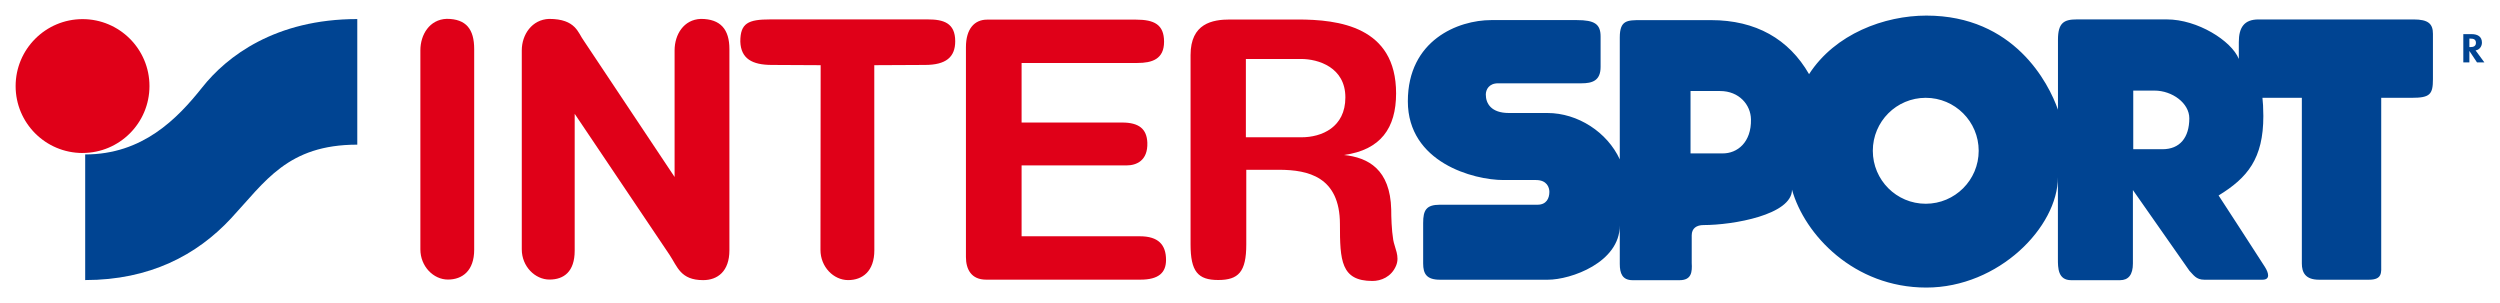
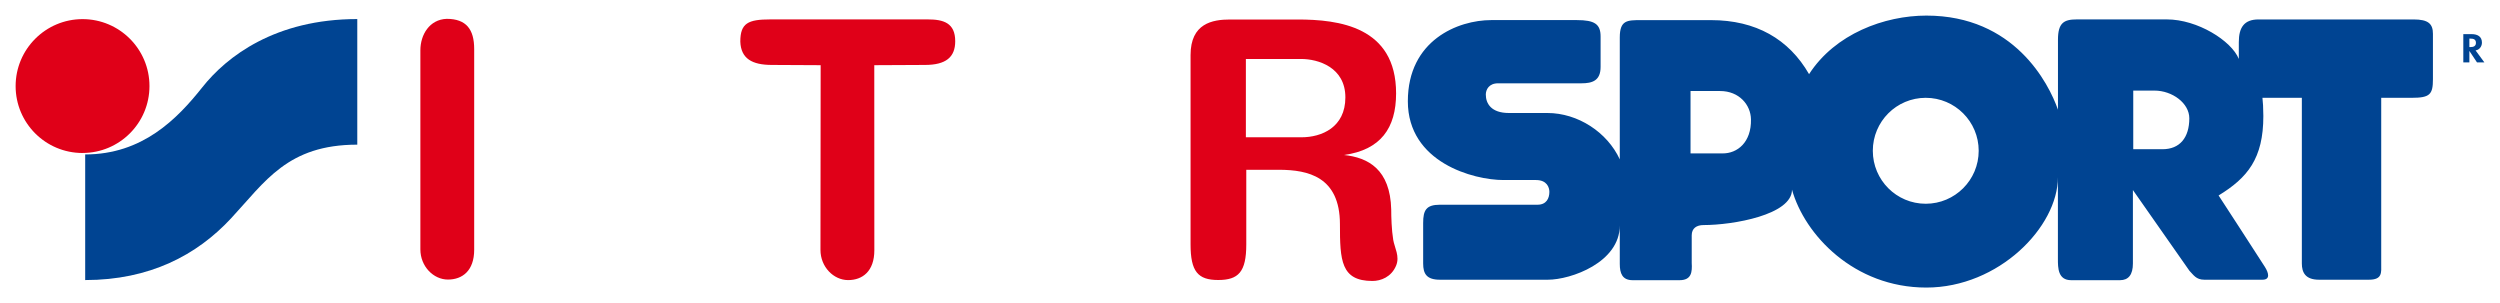
<svg xmlns="http://www.w3.org/2000/svg" id="Calque_2" data-name="Calque 2" viewBox="0 0 800 97.03">
  <defs>
    <style> .cls-1 { fill: none; } .cls-1, .cls-2, .cls-3 { stroke-width: 0px; } .cls-2 { fill: #e00018; } .cls-3 { fill: #004492; } </style>
  </defs>
  <g id="svg21762">
    <g id="layer1">
      <g id="g21811">
        <g id="g14291">
          <path id="path14293" class="cls-2" d="M26.42,48.95c11.81,0,21.41-9.58,21.41-21.41S38.23,6.12,26.42,6.12,5,15.72,5,27.55s9.58,21.41,21.42,21.41" />
        </g>
        <g id="g14295">
          <path id="path14297" class="cls-3" d="M114.33,46.31V6.1c-26.24,0-41.78,11.96-49.61,21.86-8.02,10.09-19.1,21.46-37.46,21.46v40.2c20.63,0,35.75-7.98,46.7-19.77,10.93-11.77,18.07-23.56,40.37-23.56" />
        </g>
        <g id="g14299">
          <path id="path14301" class="cls-2" d="M142.92,6.03c-5.47.21-8.4,5.05-8.4,10.09v63.68c0,5.45,4.19,9.66,8.82,9.66s8.4-2.84,8.4-9.54V15.7c0-6.28-2.51-9.67-8.82-9.67" />
        </g>
        <g id="g14303">
-           <path id="path14305" class="cls-2" d="M183.9,36.42v43.8c0,6.72-3.47,9.24-8.07,9.24s-8.86-4.19-8.86-9.66V16.12c0-5.05,3.26-9.88,8.74-10.07,8.63,0,9.24,4.51,11.14,7.03l29.02,43.55V16.12c0-5.05,2.91-9.88,8.4-10.07,6.3,0,9.14,3.35,9.14,9.66v64.39c0,6.7-3.77,9.54-8.4,9.54-7.26,0-8.23-4.3-10.74-8.07" />
-         </g>
+           </g>
        <g id="g14307">
          <path id="path14309" class="cls-2" d="M279.77,20.86l.02,59.21c0,6.74-3.79,9.56-8.4,9.56s-8.84-4.19-8.84-9.66l.06-59.11-15.6-.08c-6.34,0-9.92-2.02-10.11-7.47,0-5.9,2.48-7.1,9.62-7.1h50.37c5.03,0,8.78,1.12,8.78,6.99,0,5.07-2.95,7.58-9.69,7.58" />
        </g>
        <g id="g14311">
-           <path id="path14313" class="cls-2" d="M372.5,13.36c0-5.52-3.16-7.08-9.01-7.08h-47.61c-4.09,0-6.78,2.99-6.78,8.82v67.15c0,3.92,1.71,7.24,6.46,7.24h49.36c5.9,0,8.21-2.27,8.21-6.32,0-4.89-2.51-7.56-8.36-7.56h-37.86v-22.68h33.59c3.1,0,6.84-1.47,6.65-7.26-.17-4.42-2.69-6.46-8.07-6.46h-32.17v-19.06h37.06c4.68,0,8.53-1.22,8.53-6.78" />
-         </g>
+           </g>
        <g id="g14315">
          <path id="path14317" class="cls-2" d="M416.49,43.93h-17.81v-25.06h17.65c5.56,0,14.19,2.7,14.19,12.3s-7.62,12.76-14.04,12.76M445.82,76.65c-.51-3.07-.63-7.26-.63-9.62-.32-12.82-7.35-16.63-15.14-17.43,11.73-1.62,16.7-8.57,16.7-19.73,0-21.41-18.4-23.63-31.54-23.63h-21.58c-5.69,0-12.65,1.26-12.65,11.37v60.62c0,8.68,2.38,11.37,8.84,11.37s8.99-2.55,8.99-11.37v-23.9h10.89c8.61.1,19.08,2.04,19.08,17.43,0,11.52.3,18.15,10.4,18.15,2.69,0,6.04-1.26,7.56-4.88,1.28-3.01-.5-5.75-.93-8.38" />
        </g>
        <g id="g14319">
          <path id="path14321" class="cls-3" d="M616.23,65.2c-9.35,0-16.93-7.58-16.93-16.95s7.58-16.95,16.93-16.95,16.95,7.58,16.95,16.95-7.6,16.95-16.95,16.95M692.01,47.75h-9.37v-18.76h6.8c5.68,0,11.14,4.02,11.14,8.86,0,6.17-3.03,9.9-8.57,9.9M551.25,49.09h-10.28v-19.96h9.47c6.09,0,9.79,4.42,9.87,9.05.15,7.39-4.38,10.93-9.05,10.91M772.39,6.22h-49.65c-4.59,0-6.32,2.53-6.32,7.27v5.37c-2.36-5.83-13.24-12.65-23.02-12.65h-28.85c-4.11,0-6,1.12-6,6.49v22.4c-2.99-8.51-14.02-30.11-42.11-30.11-13.37,0-29.2,5.81-37.54,18.74-6.46-11.24-17.04-17.29-31.37-17.29h-22.42c-4.4,0-6.78,0-6.78,5.54v39.02c-4-8.68-13.41-14.84-23.16-14.84h-12.32c-5.68,0-7.39-3.05-7.39-5.9,0-1.56.99-3.6,3.9-3.6h26.68c3.47,0,6.15-.82,6.15-5.24v-9.75c0-3.94-1.9-5.24-7.58-5.24h-27.44c-10.55,0-26.66,6.4-26.66,25.98s20.99,25.2,30.6,25.2h10.42c3.47,0,4.27,2.36,4.27,3.79,0,2.06-.95,4.11-3.79,4.11h-31.21c-4.44,0-5.39,1.77-5.39,5.85v12.95c0,3.31,1.1,5.2,5.39,5.2h34.51c7.41,0,23.02-5.54,23.02-17.37v12.32c0,2.99.8,5.2,4.11,5.2h15.01c3.9,0,4.06-2.69,3.9-5.52v-8.84c0-2.27,1.58-3.28,3.79-3.28,9.48,0,28.3-3.29,28.3-11.33,4.02,14.4,19.81,31.33,42.98,31.33s42.11-19.41,42.11-35.31v26.19c0,2.82,0,6.76,4.25,6.76h15.62c2.69,0,4.13-1.73,4.13-5.35v-23.5l18.09,25.84c1.28,1.28,2.09,2.86,4.76,2.86h18.61c2.49,0,2.06-2.06.78-4.09-1.28-2.06-14.82-22.87-14.82-22.87,9.29-5.68,14.32-11.83,14.32-25.41,0-2.36-.15-4.88-.29-5.85h12.61v53.02c0,2.84,1.1,5.2,5.5,5.2h15.96c4.4,0,3.94-2.36,3.94-5.05V31.3h9.77c5.83,0,6.78-1.09,6.78-5.98v-14.49c0-3.16-1.43-4.61-6.17-4.61" />
        </g>
        <g id="g14331">
          <path id="path14333" class="cls-3" d="M790.2,15.07h.27c1.07,0,1.83-.3,1.83-1.37,0-1.12-.8-1.35-1.83-1.35h-.27v2.72ZM795,19.97h-2.36l-2.42-3.64h-.02v3.64h-1.94v-9.05h2.65c1.94,0,3.31.8,3.31,2.72,0,1.12-.72,2.3-2.04,2.49" />
        </g>
      </g>
    </g>
    <rect class="cls-1" width="800" height="97.03" />
  </g>
</svg>